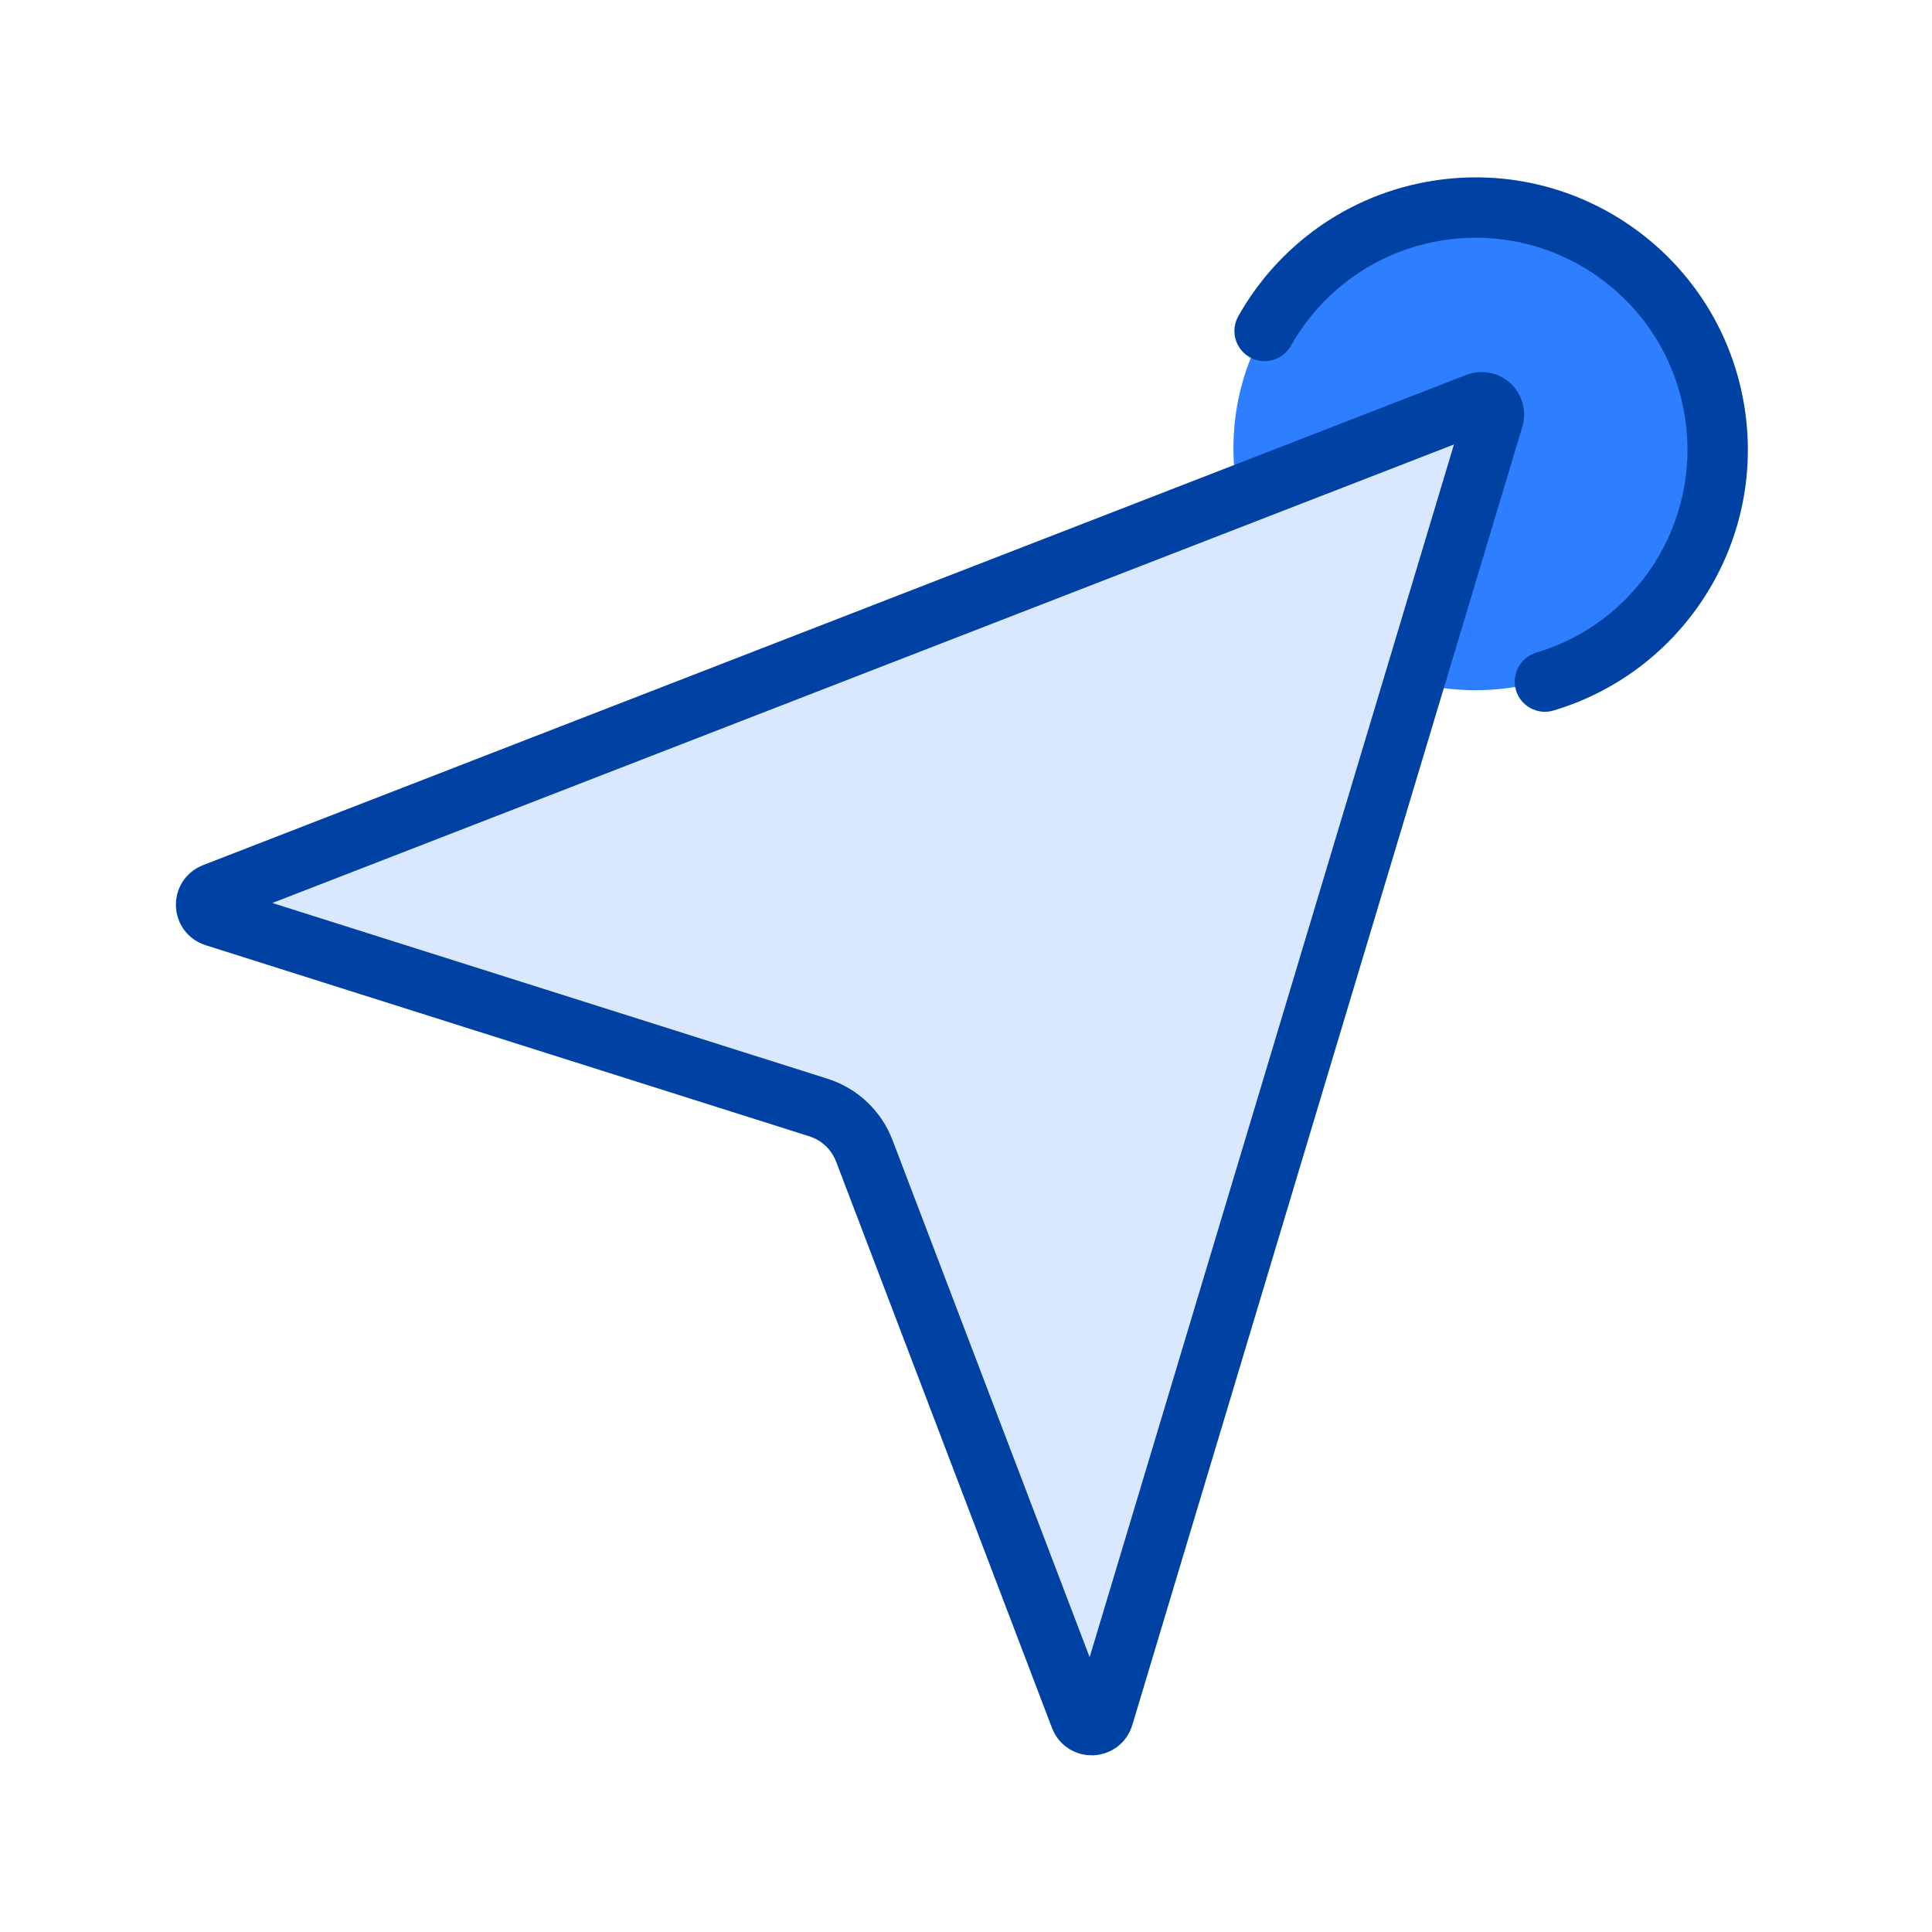
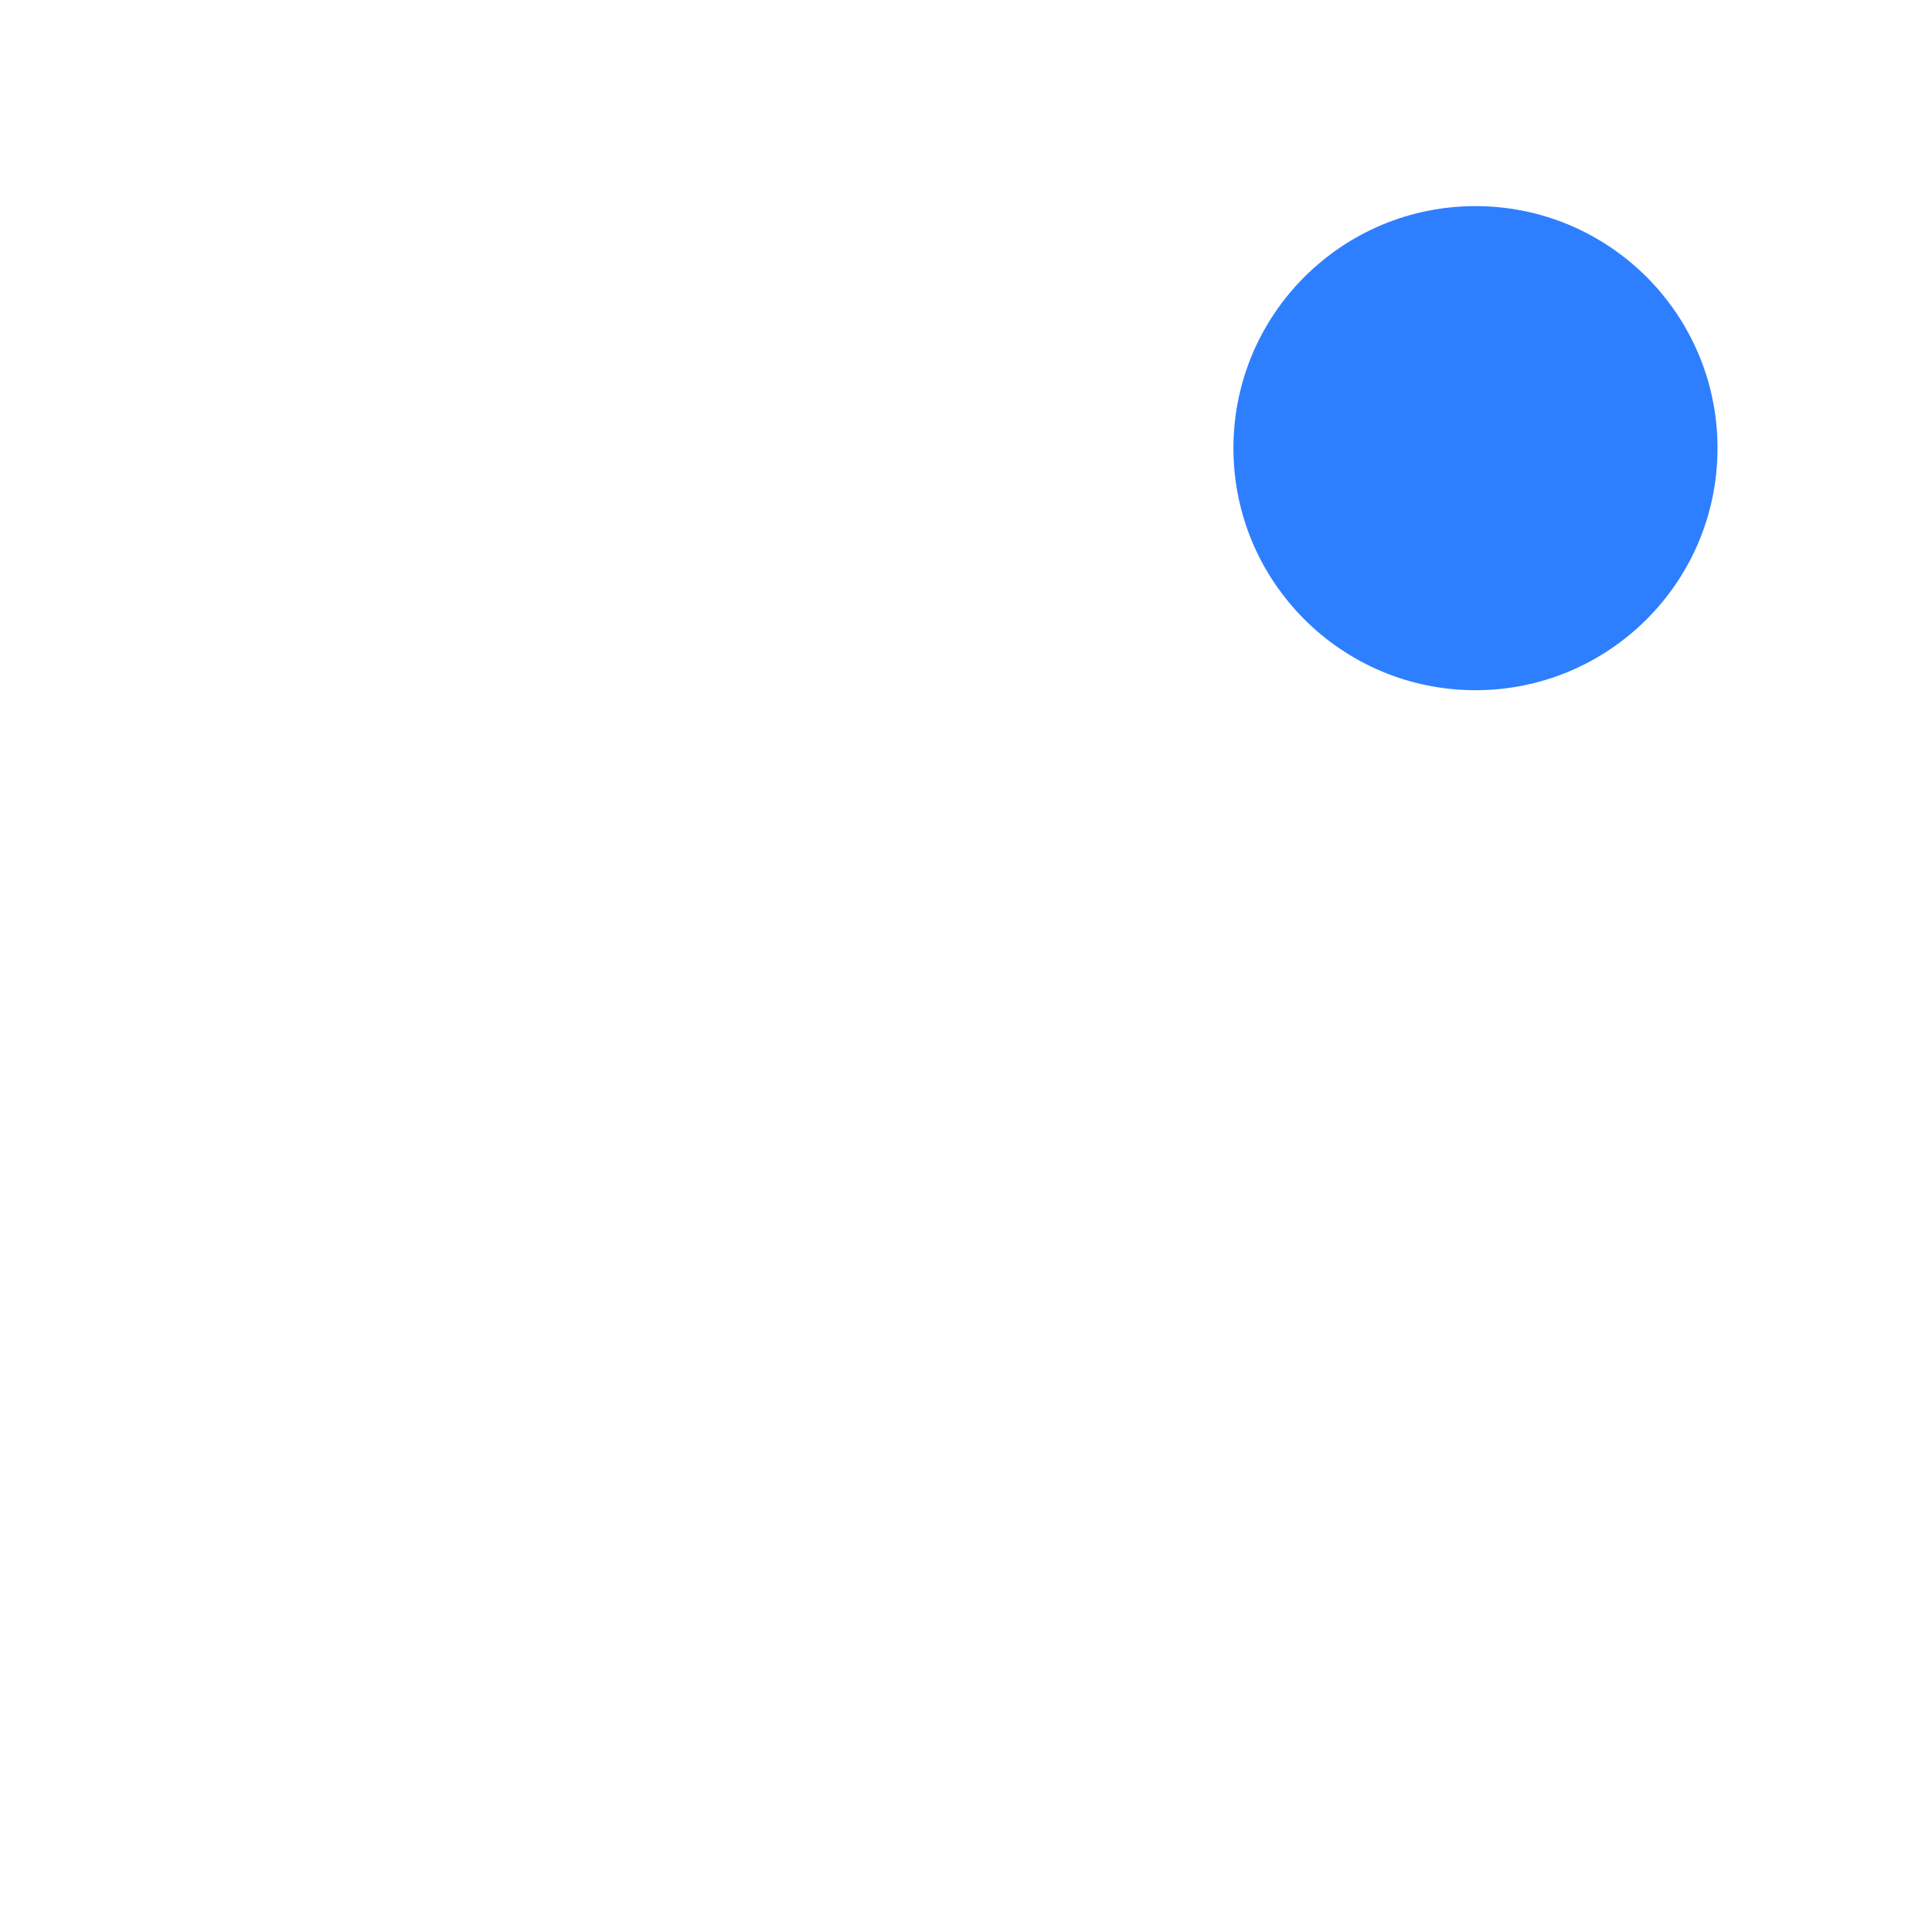
<svg xmlns="http://www.w3.org/2000/svg" width="64" height="64" viewBox="0 0 64 64" fill="none">
  <circle cx="48.877" cy="14.846" r="8.018" fill="#2D7FFF" />
-   <path d="M42.763 11.454C42.492 11.936 41.882 12.106 41.401 11.835C40.92 11.564 40.749 10.954 41.021 10.473L42.763 11.454ZM51.461 23.537C50.932 23.694 50.375 23.393 50.218 22.863C50.06 22.334 50.362 21.777 50.891 21.62L51.461 23.537ZM55.814 13.805C55.212 9.976 51.62 7.36 47.791 7.962L47.481 5.986C52.401 5.213 57.017 8.575 57.79 13.495L55.814 13.805ZM47.791 7.962C45.585 8.308 43.782 9.646 42.763 11.454L41.021 10.473C42.327 8.155 44.645 6.431 47.481 5.986L47.791 7.962ZM50.891 21.62C54.208 20.633 56.366 17.318 55.814 13.805L57.79 13.495C58.499 18.011 55.726 22.268 51.461 23.537L50.891 21.62Z" fill="#0041A4" />
-   <path d="M48.937 13.351C49.252 13.229 49.569 13.523 49.472 13.846L36.551 56.859C36.44 57.23 35.922 57.249 35.784 56.887L28.632 38.125C28.371 37.439 27.811 36.91 27.111 36.688L7.109 30.356C6.744 30.241 6.728 29.73 7.085 29.592L48.937 13.351Z" fill="#D9E8FE" stroke="#0041A4" stroke-width="2" />
</svg>